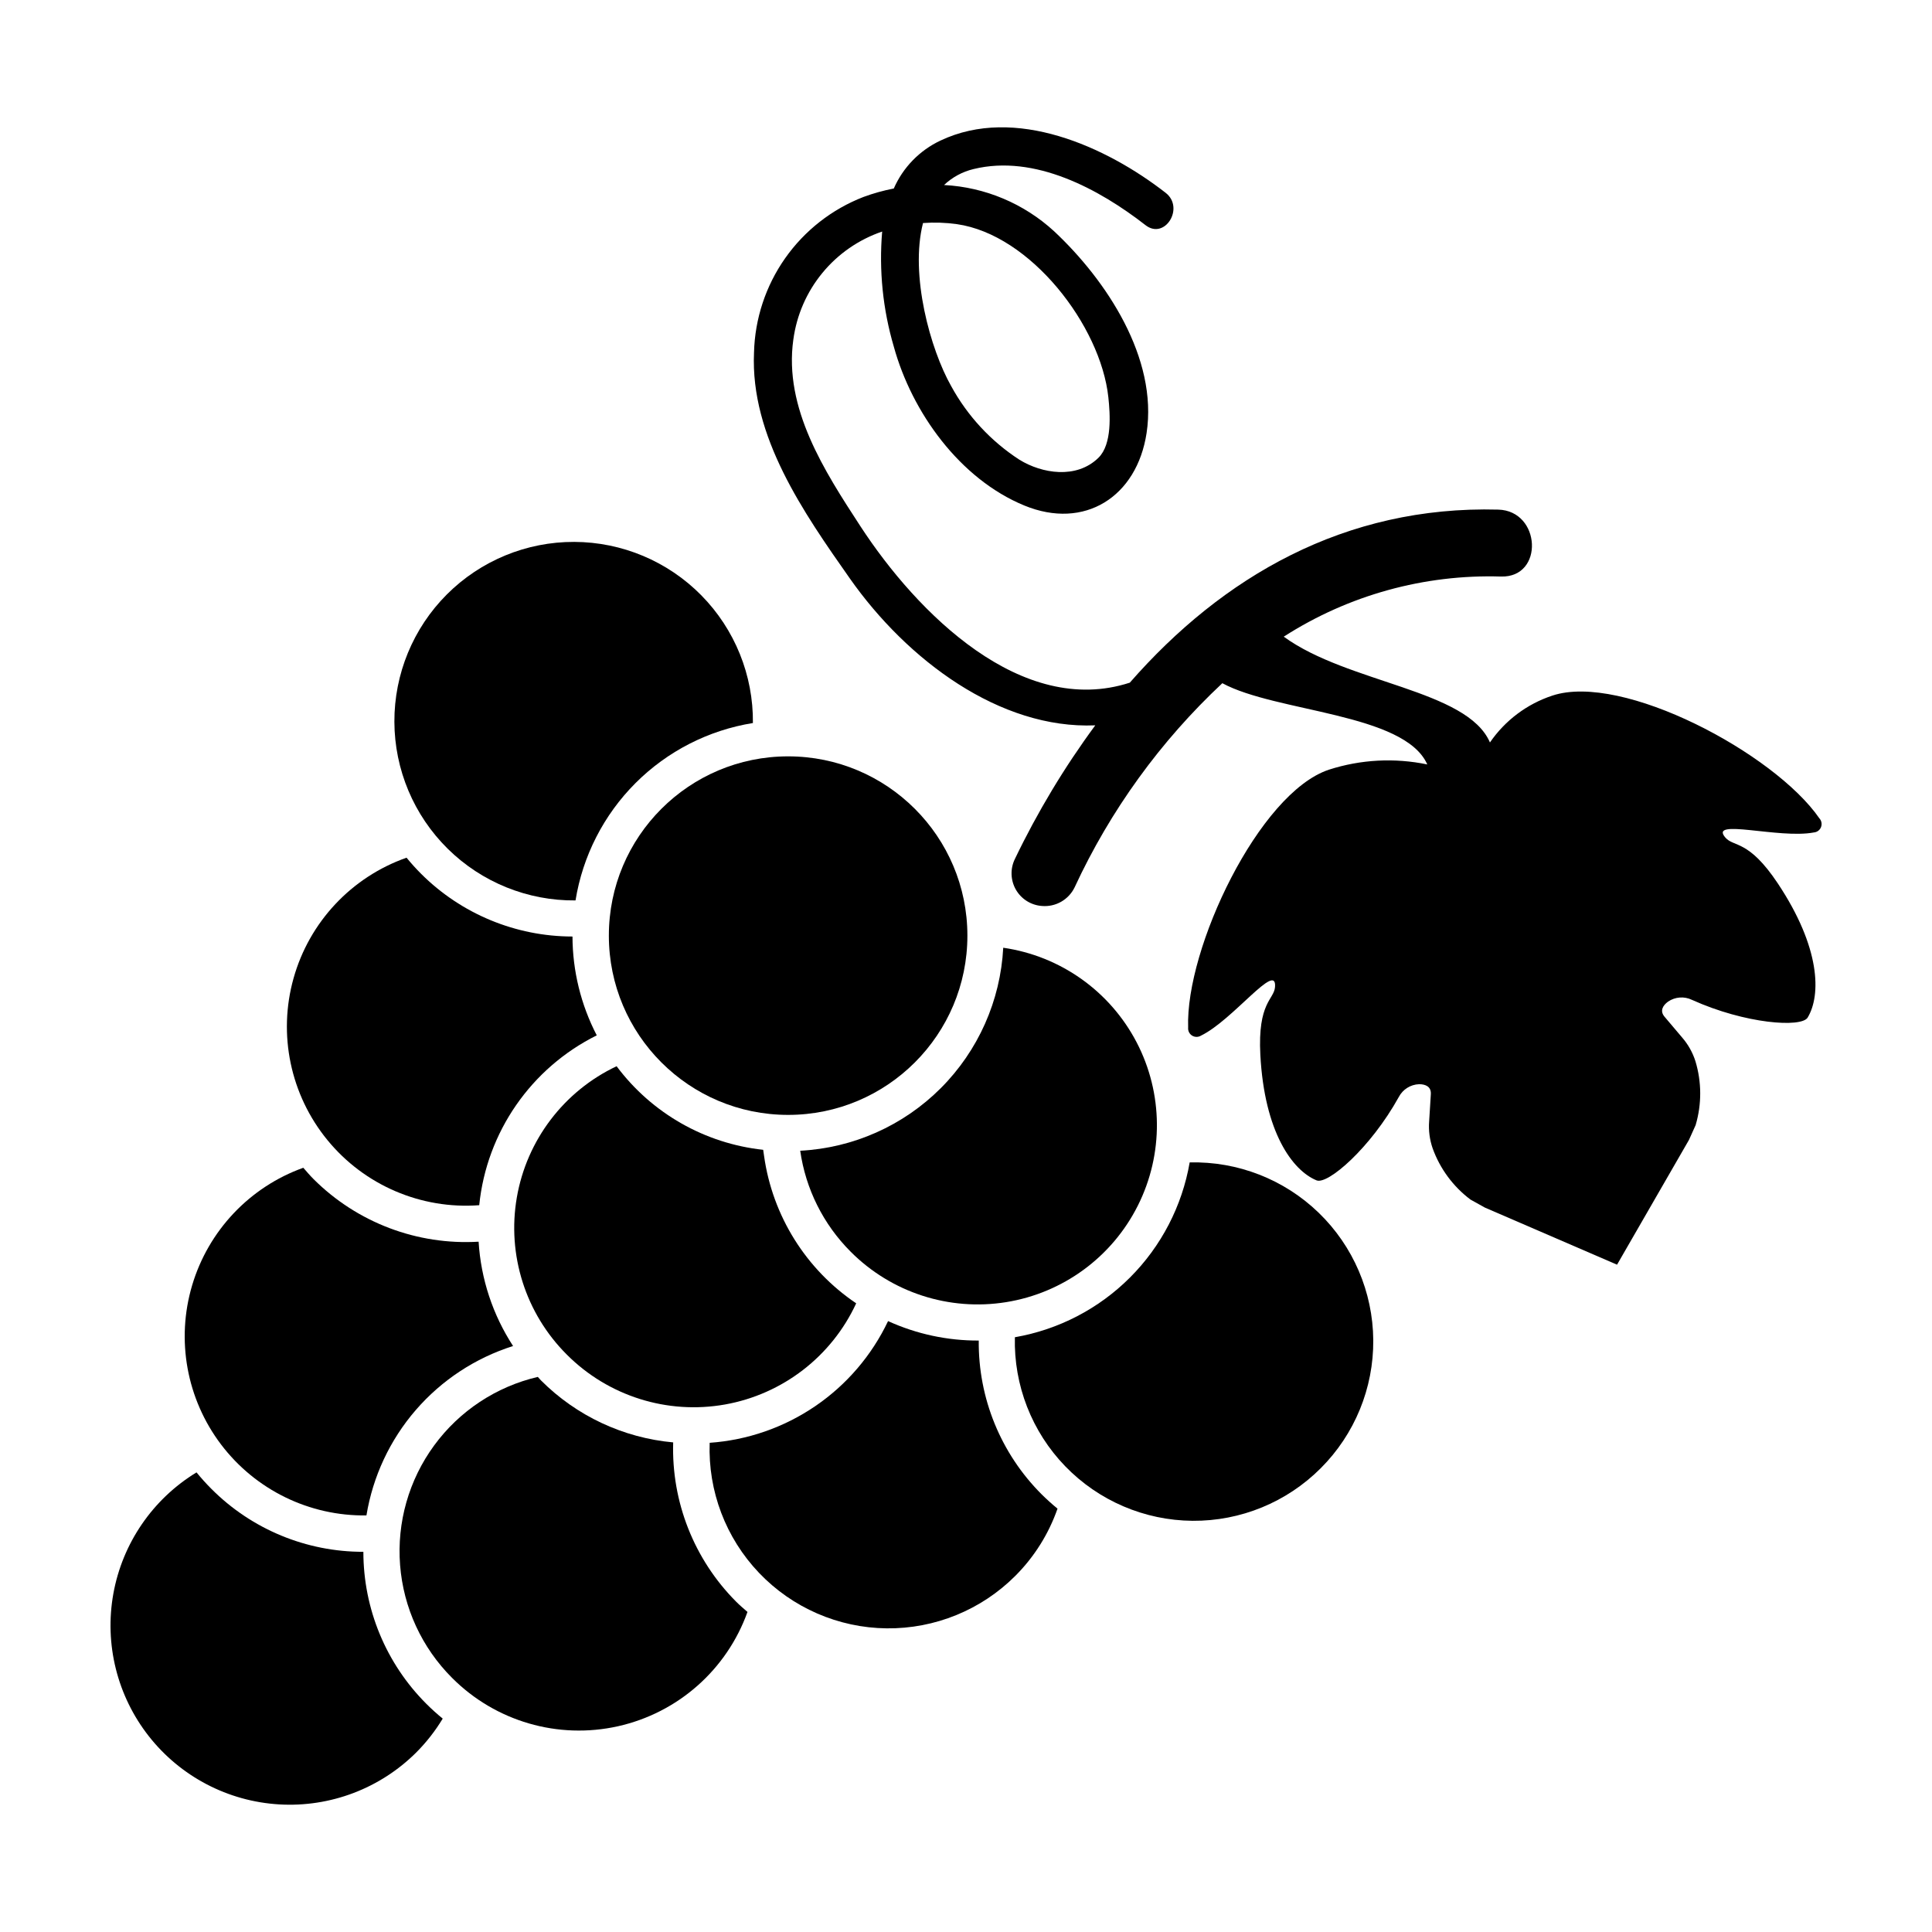
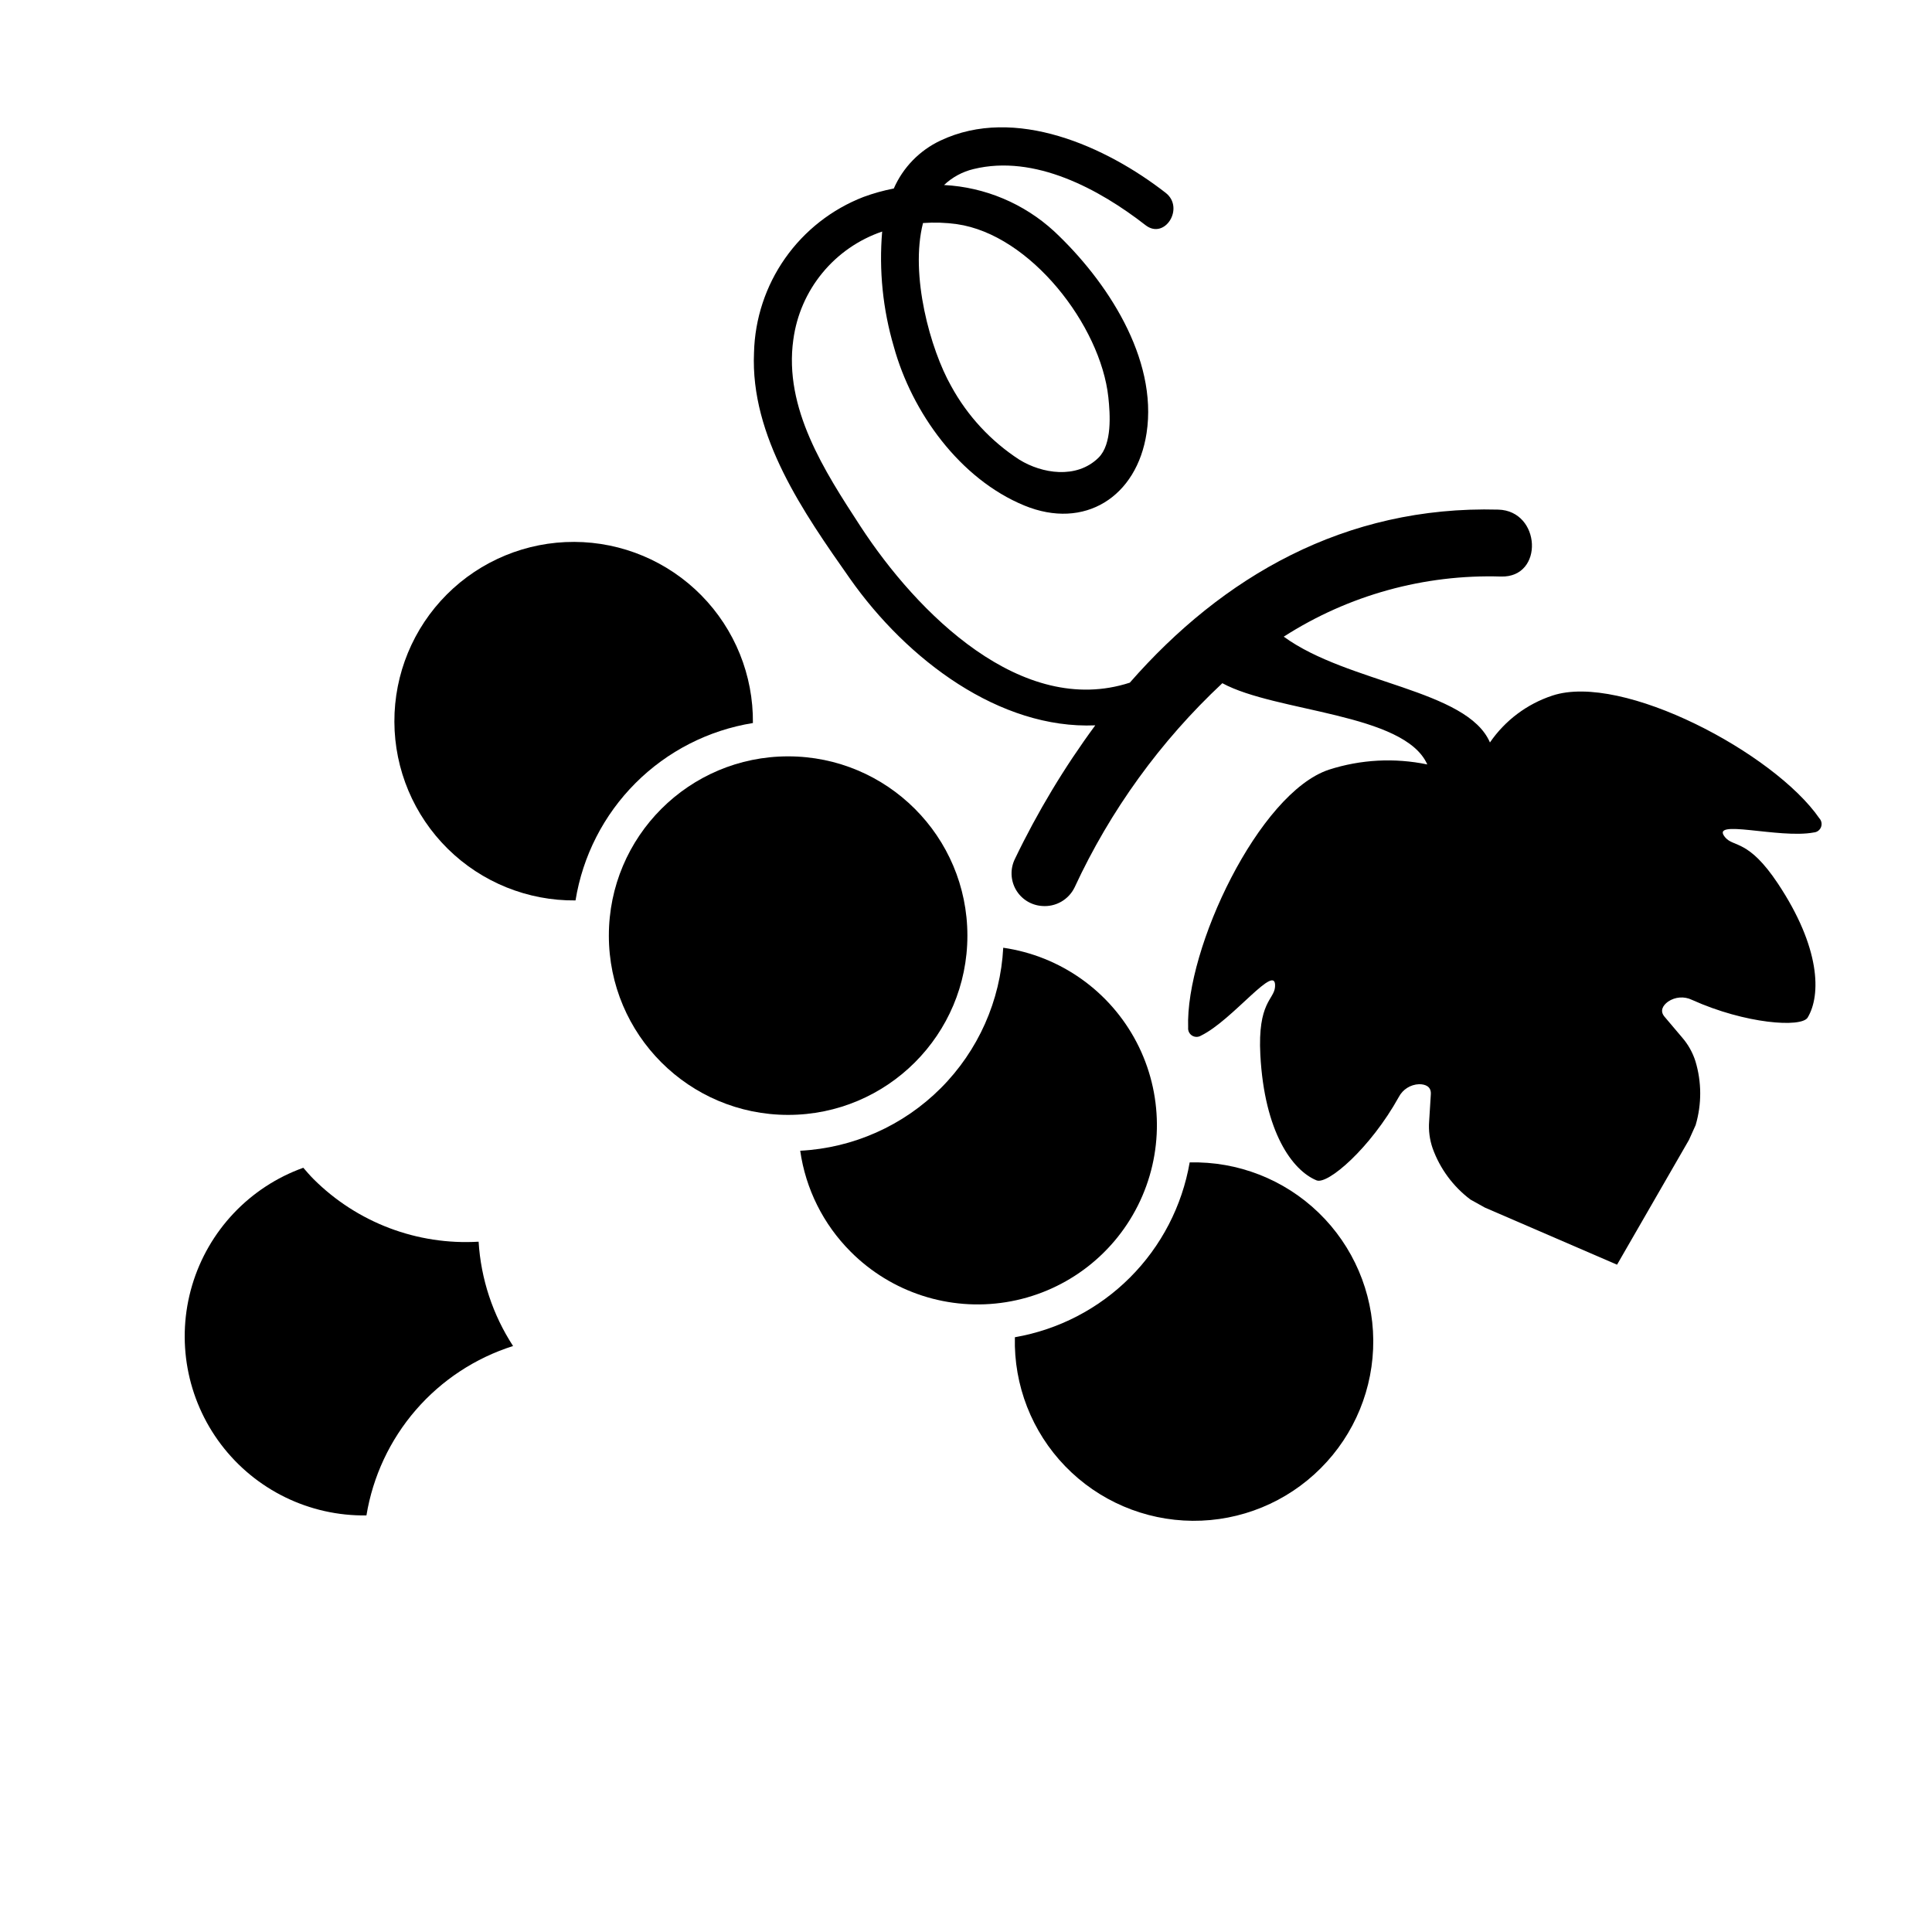
<svg xmlns="http://www.w3.org/2000/svg" fill="#000000" width="800px" height="800px" version="1.1" viewBox="144 144 512 512">
  <g>
    <path d="m400.37 391.95c0 26.238-21.27 47.508-47.508 47.508s-47.508-21.27-47.508-47.508 21.27-47.508 47.508-47.508 47.508 21.27 47.508 47.508" />
-     <path d="m254.38 608.35c2.66-2.68 4.992-5.668 6.945-8.902-1.512-1.23-2.961-2.539-4.34-3.918-10.688-10.684-16.688-25.176-16.688-40.285-15.113 0.031-29.617-5.973-40.281-16.684-1.387-1.387-2.699-2.844-3.938-4.363-11.598 7.066-19.621 18.762-22.035 32.125-2.414 13.367 1.012 27.125 9.406 37.805 8.395 10.676 20.957 17.246 34.516 18.055 13.559 0.809 26.812-4.227 36.414-13.832z" />
-     <path d="m263.83 588.68c11.488 11.516 28.074 16.344 43.949 12.793 15.871-3.551 28.824-14.98 34.312-30.293-1.023-0.891-2.059-1.766-3.031-2.742-11.117-11.176-17.141-26.434-16.66-42.188-13.234-1.203-25.629-7.012-35.02-16.414-0.301-0.301-0.559-0.633-0.852-0.941-11.039 2.578-20.789 9.027-27.484 18.176-6.695 9.145-9.895 20.387-9.016 31.691 0.875 11.301 5.773 21.914 13.801 29.918z" />
    <path d="m241.11 545.6c1.699-10.344 6.227-20.012 13.086-27.938 6.859-7.922 15.781-13.793 25.773-16.953-5.387-8.27-8.531-17.797-9.133-27.648-16.273 0.969-32.184-5.062-43.73-16.574-0.969-0.969-1.844-2-2.731-3.019h0.004c-14.219 5.102-25.156 16.668-29.461 31.148-4.305 14.477-1.461 30.141 7.66 42.184 9.121 12.039 23.426 19.023 38.531 18.801z" />
-     <path d="m413.09 561.6c5.012-5.019 8.824-11.098 11.164-17.793-1.477-1.207-2.902-2.496-4.281-3.867-10.762-10.785-16.742-25.441-16.594-40.68-8.289 0.039-16.488-1.719-24.031-5.156-4.316 9.082-10.965 16.855-19.273 22.523-8.309 5.668-17.973 9.027-28.004 9.73-0.461 12.785 4.254 25.211 13.082 34.469s21.016 14.559 33.809 14.703c12.789 0.145 25.094-4.879 34.129-13.93z" />
    <path d="m369.43 475.71c10.781 10.82 26.105 15.797 41.184 13.375 15.082-2.418 28.078-11.941 34.93-25.594 6.852-13.648 6.723-29.762-0.344-43.301-7.07-13.539-20.219-22.852-35.332-25.031-0.734 14.031-6.637 27.297-16.57 37.23-9.938 9.938-23.199 15.84-37.234 16.57 1.441 10.129 6.133 19.516 13.367 26.75z" />
-     <path d="m271 463.39c1.965-19.355 13.727-36.352 31.148-45.012-4.199-8.094-6.406-17.074-6.434-26.191-15.043-0.012-29.465-5.984-40.105-16.609-1.375-1.375-2.664-2.801-3.867-4.281h-0.004c-14.594 5.133-25.77 17.059-29.945 31.953-4.18 14.898-0.832 30.895 8.965 42.867 9.797 11.973 24.816 18.422 40.242 17.273z" />
    <path d="m296.52 382.62c1.902-11.781 7.469-22.664 15.906-31.105 8.438-8.438 19.32-14.004 31.102-15.906 0.133-12.656-4.793-24.84-13.68-33.852-8.887-9.012-21.004-14.105-33.66-14.148-12.656-0.047-24.809 4.965-33.758 13.914-8.949 8.949-13.957 21.098-13.914 33.758 0.043 12.656 5.137 24.77 14.148 33.66 9.012 8.887 21.199 13.809 33.855 13.68z" />
-     <path d="m294.23 503c10.965 10.984 26.605 15.918 41.883 13.207 15.281-2.715 28.273-12.727 34.785-26.812-13.297-8.969-22.168-23.156-24.41-39.039l-0.238-1.645c-15.465-1.668-29.539-9.691-38.844-22.152-13.957 6.602-23.824 19.586-26.445 34.797-2.621 15.215 2.328 30.754 13.27 41.645z" />
    <path d="m494 533.1c9.008-8.992 14.027-21.23 13.93-33.961-0.102-12.73-5.309-24.887-14.457-33.742-9.148-8.852-21.469-13.66-34.195-13.344-2.004 11.559-7.527 22.211-15.82 30.504-8.293 8.293-18.949 13.82-30.504 15.824-0.316 12.727 4.488 25.047 13.344 34.195 8.852 9.145 21.012 14.355 33.742 14.453s24.965-4.918 33.961-13.93z" />
    <path d="m434.26 336.22c-8.188 11.109-15.316 22.957-21.293 35.395-1.277 2.586-1.184 5.637 0.246 8.141 1.434 2.504 4.019 4.129 6.898 4.336 3.637 0.316 7.09-1.652 8.676-4.941 9.449-20.383 22.742-38.75 39.148-54.098 14.191 7.715 48.254 7.891 54.312 21.531h-0.004c-8.66-1.801-17.637-1.324-26.059 1.387-18.543 6.144-38.066 47.406-37.312 68.352-0.082 0.848 0.32 1.672 1.043 2.121 0.727 0.453 1.641 0.453 2.367 0.004 8.484-4.129 20.156-19.852 19.613-12.887-0.262 3.363-4.629 4.031-3.891 18 1.086 20.445 8.469 30.605 14.898 33.246 2.938 1.211 14.238-8.48 21.789-22.082 1.047-2.016 3.102-3.316 5.375-3.402 1.723-0.008 3.246 0.641 3.121 2.656l-0.449 7.199c-0.184 2.422 0.133 4.852 0.93 7.144 1.949 5.406 5.434 10.125 10.027 13.578 1.273 0.707 2.539 1.41 3.812 2.121l35.027 15.133 19.055-33.059c0.598-1.328 1.191-2.648 1.793-3.977l-0.008-0.004c1.621-5.512 1.598-11.379-0.066-16.879-0.734-2.312-1.934-4.449-3.523-6.285l-4.664-5.508c-1.305-1.539-0.469-2.973 0.918-3.992 1.875-1.289 4.297-1.473 6.344-0.48 14.18 6.398 29.031 7.418 30.664 4.695 3.578-5.961 3.43-18.52-7.914-35.562-7.75-11.645-11.652-9.574-13.871-12.113-4.594-5.262 14.16 0.375 23.426-1.383h0.004c0.852-0.07 1.586-0.617 1.898-1.414 0.309-0.793 0.141-1.695-0.434-2.324-11.906-17.25-52.211-38.676-70.754-32.531-6.727 2.215-12.543 6.578-16.551 12.422-6.031-14.047-37.672-15.652-54.648-28.039h0.004c17.145-11.008 37.223-16.559 57.586-15.934 11.457 0.312 10.602-17.43-0.738-17.734-40.711-1.102-73.164 17.871-97.645 45.859-28.586 9.293-56.34-18.344-71.41-41.48-9.504-14.59-20.316-31.215-17.762-49.438h0.004c0.871-6.488 3.535-12.609 7.695-17.664 4.156-5.059 9.645-8.855 15.844-10.969-0.871 10.273 0.176 20.621 3.09 30.512 4.785 17.391 17.488 35.059 34.586 42.094 15.973 6.57 29.828-2.316 32.398-19.199 3.023-19.852-10.625-40.488-24.484-53.461-8.004-7.363-18.324-11.707-29.188-12.277 2.191-2.078 4.898-3.539 7.836-4.234 16.148-3.949 33.258 5.301 45.551 14.871 5.121 3.988 10.434-4.602 5.348-8.562-15.73-12.25-39.941-23.223-59.699-13.848-5.519 2.598-9.91 7.109-12.355 12.695-2.742 0.531-5.438 1.281-8.059 2.25-8.363 3.246-15.574 8.895-20.734 16.23-5.156 7.336-8.027 16.035-8.25 25.004-1 22.219 13.195 42.484 25.379 59.836 15.219 21.668 39.777 40.023 65.059 38.949zm-36.688-132.82c19.535 2.785 38.113 26.898 40.152 45.875 0.484 4.512 1.027 12.445-2.613 16.027-5.836 5.738-15.012 4.195-20.949 0.531v0.004c-7.559-4.906-13.777-11.613-18.094-19.52-5.504-9.711-10.984-29.422-7.461-43.211h-0.004c2.992-0.219 6-0.121 8.969 0.293z" />
  </g>
</svg>